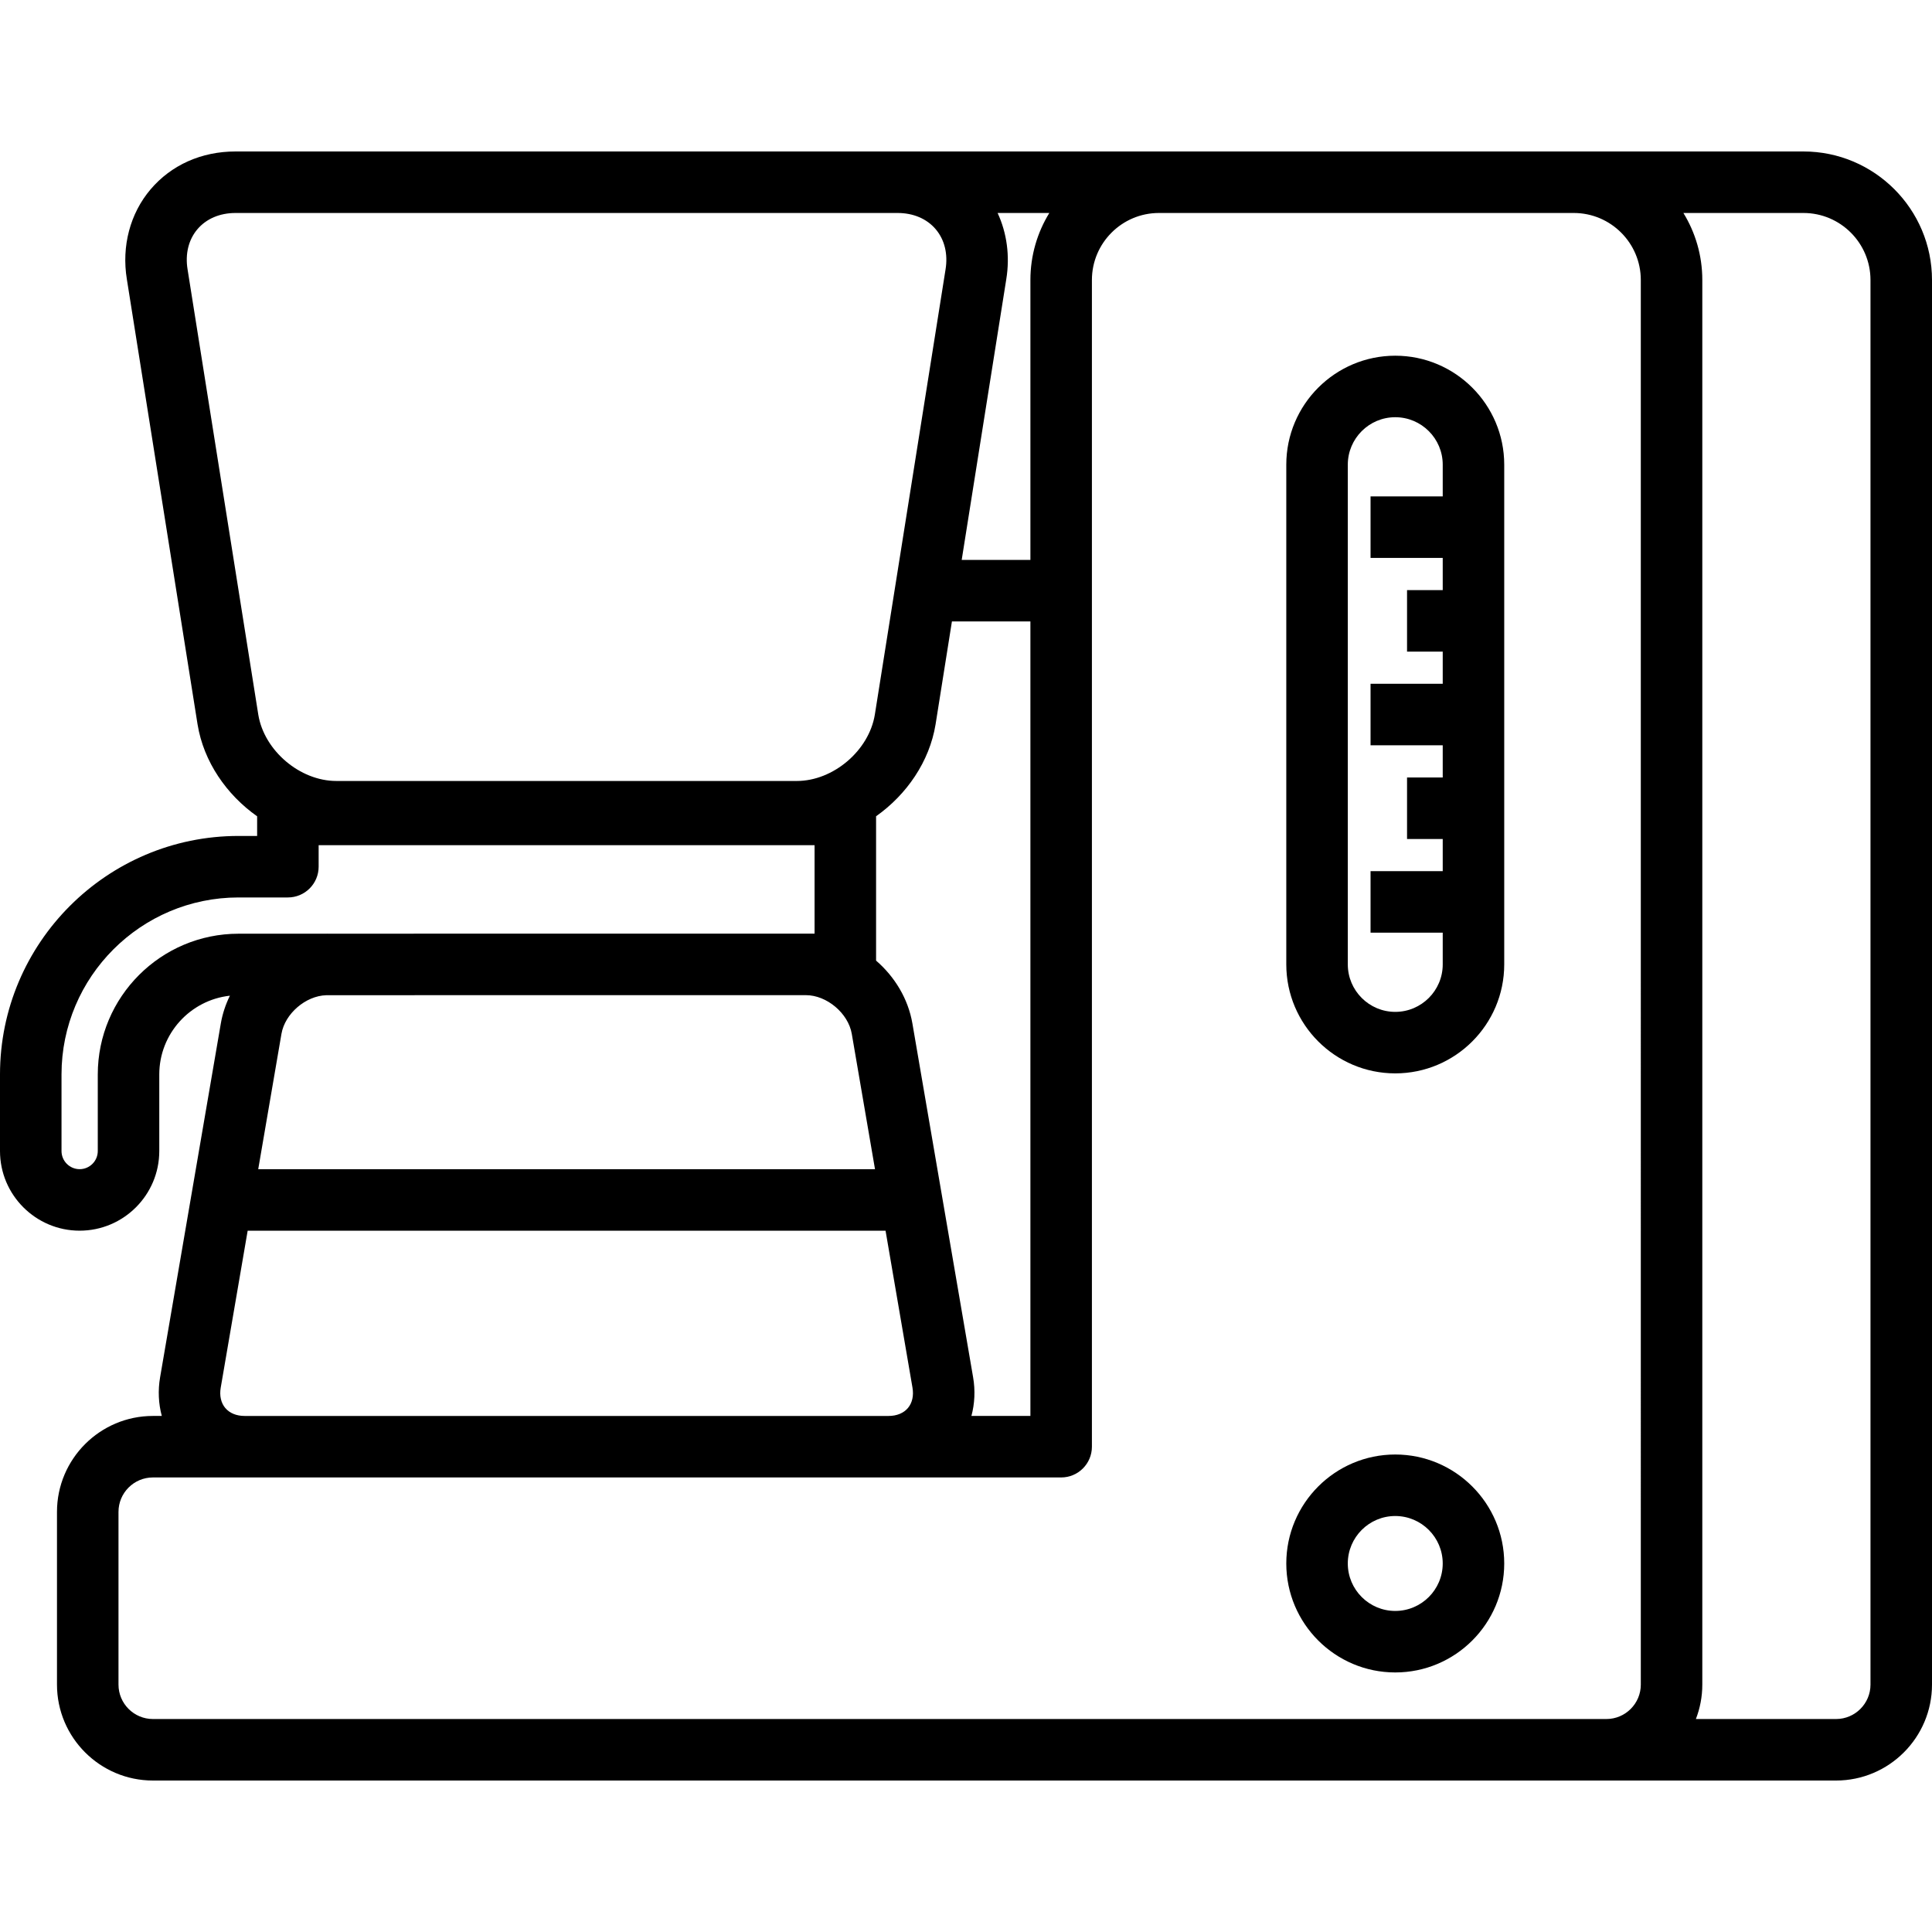
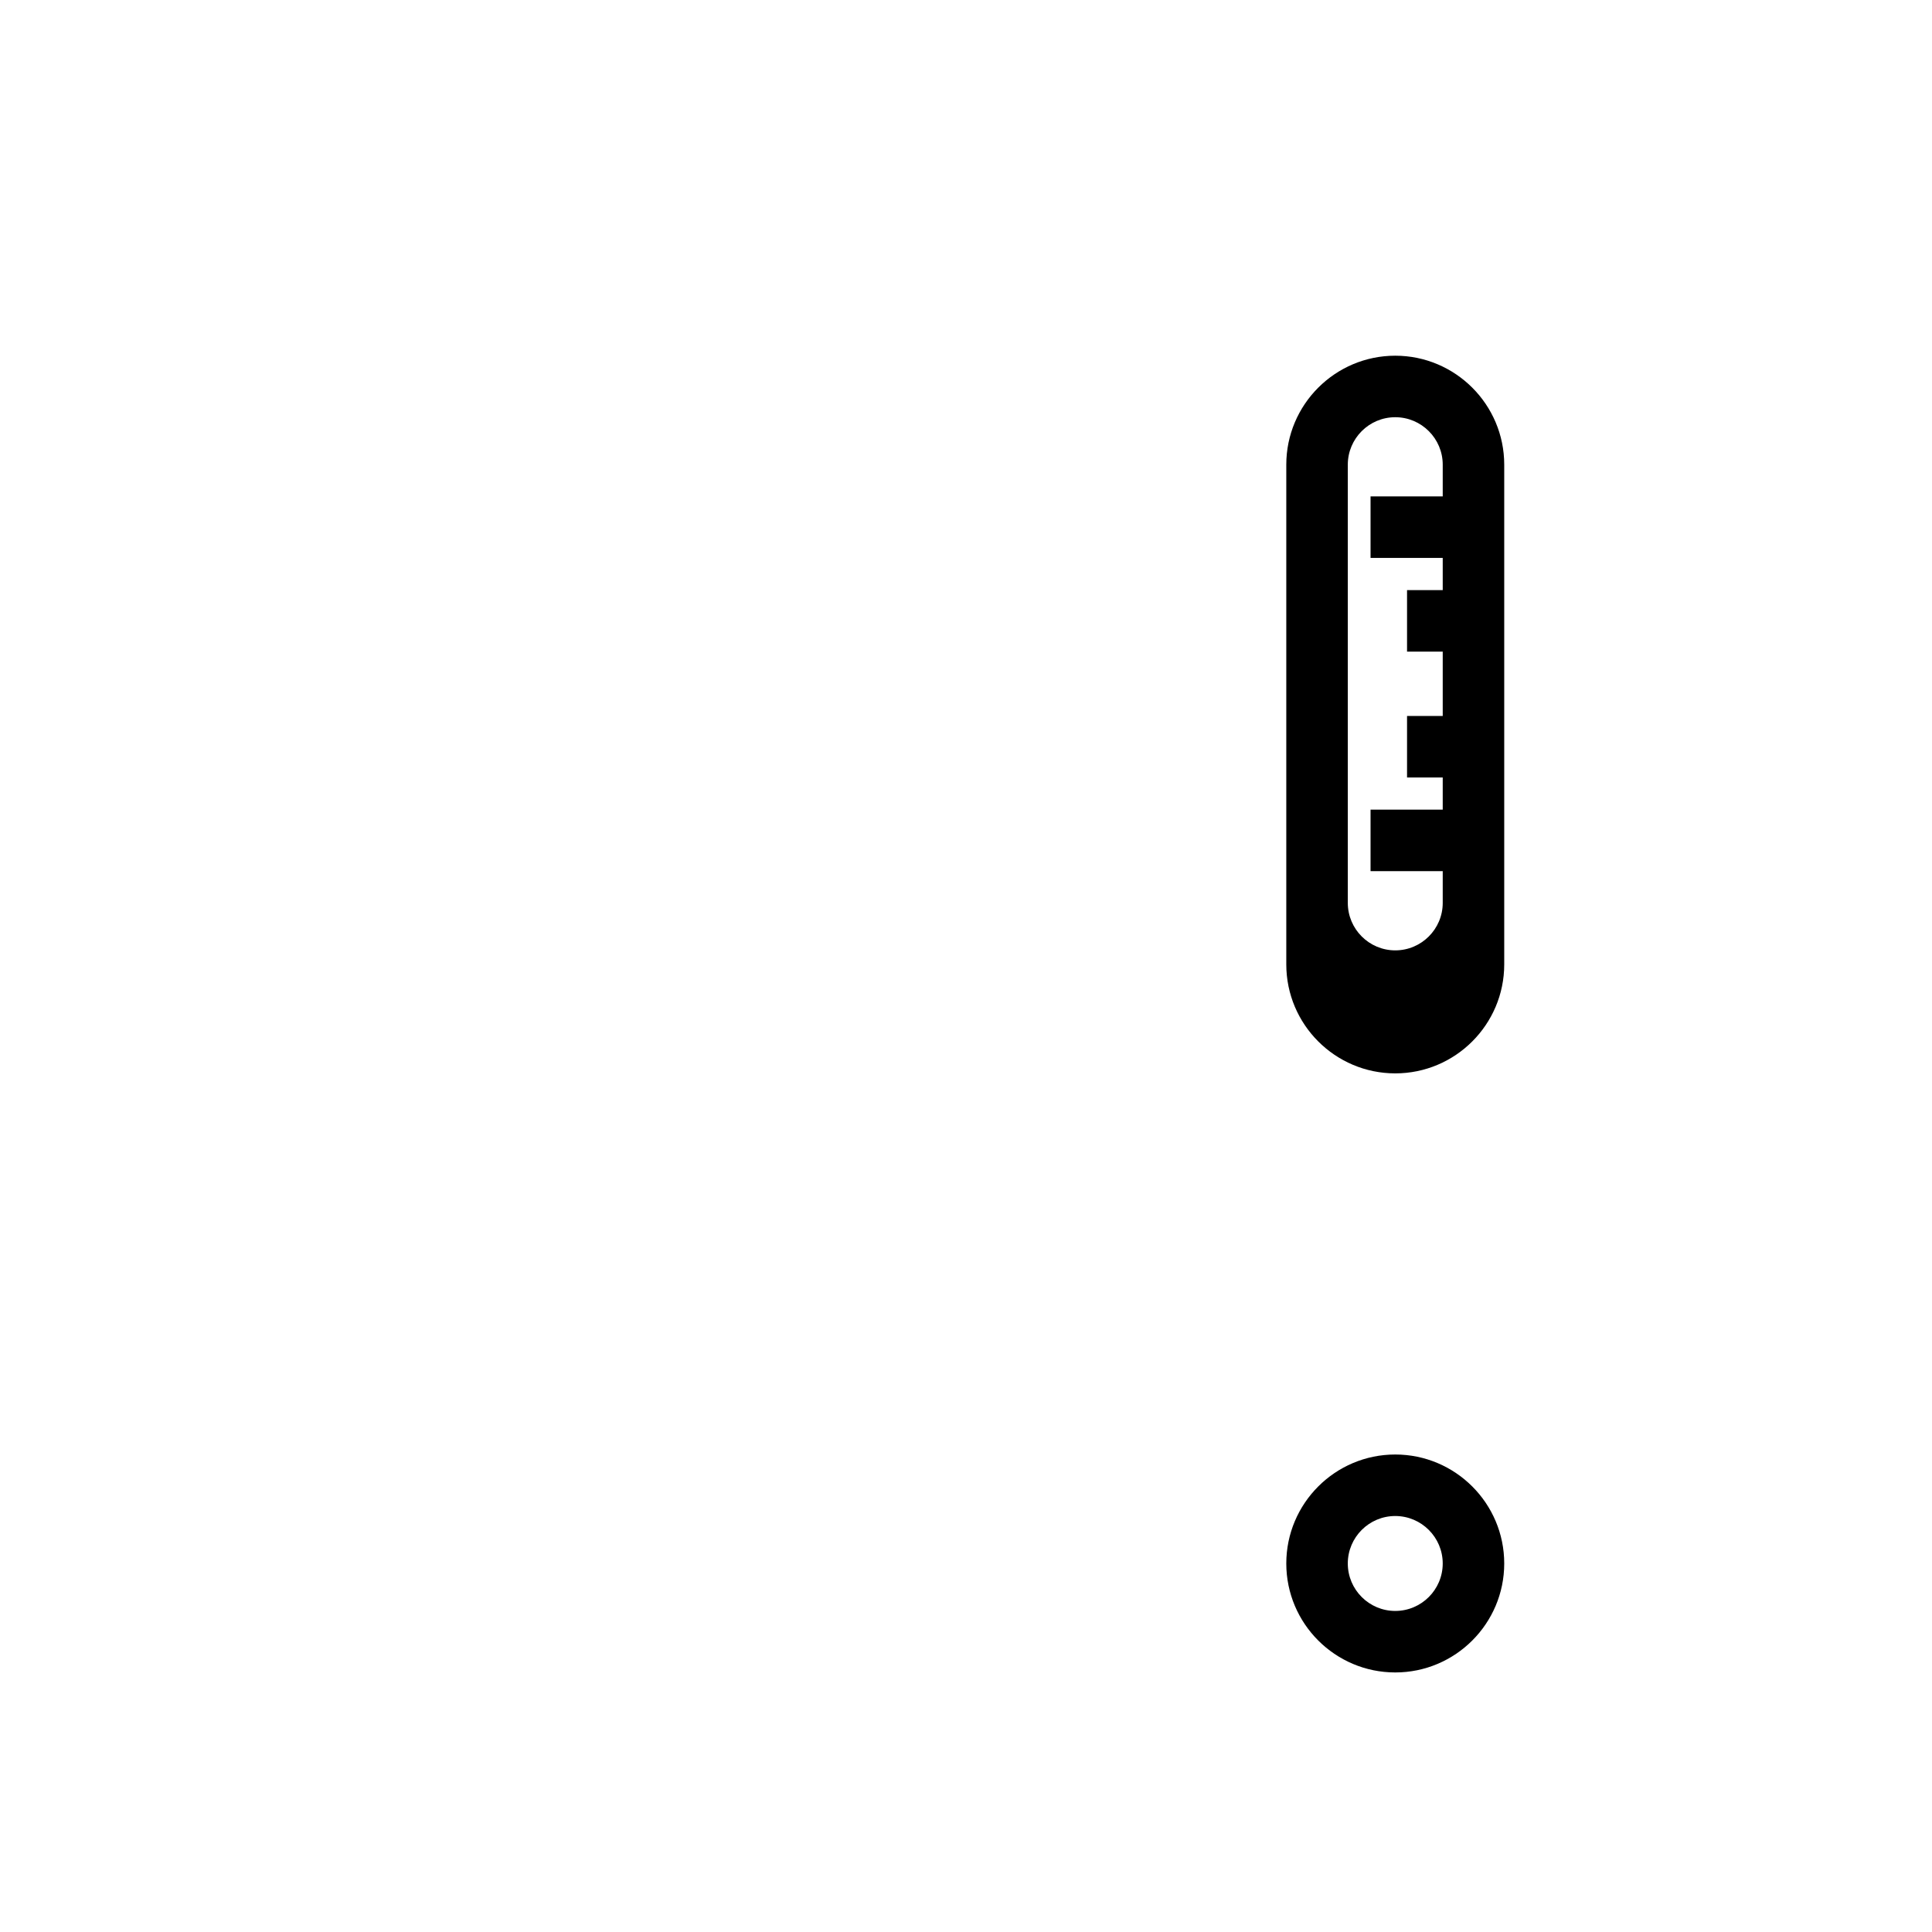
<svg xmlns="http://www.w3.org/2000/svg" fill="#000000" height="800px" width="800px" version="1.1" id="Layer_1" viewBox="0 0 512.001 512.001" xml:space="preserve">
  <g>
    <g>
-       <path d="M477.939,40.142h-60.871h-12.563h-90.393h-6.986h-69.246h-10.159H62.411c-9.01,0-17.002,3.565-22.507,10.041    c-5.424,6.382-7.714,15.069-6.289,23.798l18.743,118.003c0.002,0.012,0.004,0.024,0.007,0.036    c1.605,9.814,7.649,18.579,15.778,24.312v5.203h-4.931C28.357,221.535,0,249.89,0,284.744v20.292    c0,11.638,9.468,21.107,21.105,21.107c11.638,0,21.106-9.469,21.106-21.107v-20.292c0-10.807,8.208-19.727,18.715-20.871    c-1.132,2.307-1.96,4.773-2.404,7.35L42.43,364.987c-0.602,3.507-0.429,7.001,0.449,10.254h-2.354    c-14.017,0-25.423,11.405-25.423,25.423v45.772c0,14.018,11.405,25.424,25.423,25.424h329.234h55.949h60.87    c14.017,0,25.423-11.405,25.423-25.424V74.204C512,55.423,496.721,40.142,477.939,40.142z M264.377,56.443h13.701    c-3.175,5.175-5.01,11.257-5.01,17.761v74.187h-18.21l11.813-74.373C267.675,67.863,266.838,61.751,264.377,56.443z     M273.068,164.691v210.551h-15.633c0.878-3.252,1.051-6.747,0.449-10.253l-16.089-93.766c-1.125-6.548-4.692-12.391-9.625-16.653    v-38.253c8.121-5.737,14.158-14.507,15.763-24.333l4.336-27.294H273.068z M49.708,71.389c-0.669-4.096,0.26-7.877,2.616-10.649    s5.938-4.298,10.086-4.298h165.313h10.159c4.149,0,7.731,1.526,10.086,4.298c2.356,2.772,3.285,6.554,2.61,10.684l-18.737,117.968    c-1.555,9.527-11.025,17.575-20.678,17.575H89.132c-9.647,0-19.115-8.04-20.679-17.561L49.708,71.389z M231.885,309.844H68.432    l6.155-35.859c0.923-5.366,6.42-10.072,11.864-10.241h23.158c0.185,0,0.366-0.005,0.554-0.016H213.57    c5.541,0,11.223,4.791,12.161,10.254L231.885,309.844z M25.912,284.744v20.292c0,2.65-2.156,4.807-4.806,4.807    s-4.805-2.157-4.805-4.807v-20.292c0-25.866,21.043-46.909,46.911-46.909h13.081c4.502,0,8.15-3.648,8.15-8.15v-5.705H215.87    v23.448H109.934c-0.078,0-0.158,0.001-0.235,0.003c-0.097,0.003-0.191,0.008-0.289,0.013H86.751v-0.016    c-0.112,0-0.222,0.014-0.333,0.016H63.211C42.643,247.444,25.912,264.177,25.912,284.744z M58.494,367.746l7.141-41.602h169.047    l7.138,41.603c0.364,2.119-0.066,4.034-1.208,5.39c-1.144,1.357-2.959,2.105-5.109,2.105H64.813c-2.152,0-3.966-0.748-5.111-2.105    C58.56,371.781,58.13,369.866,58.494,367.746z M434.832,446.435c0,5.03-4.092,9.124-9.123,9.124h-55.951H40.525    c-5.03,0-9.123-4.094-9.123-9.124v-45.772c0-5.03,4.092-9.123,9.123-9.123h240.693c4.502,0,8.15-3.648,8.15-8.15V74.204    c0-9.794,7.966-17.762,17.758-17.762h6.986h90.395h12.563c9.794,0,17.762,7.967,17.762,17.762V446.435z M495.7,446.435    c0,5.03-4.092,9.124-9.123,9.124h-37.147c1.093-2.834,1.7-5.908,1.7-9.124V74.204c0-6.504-1.834-12.587-5.011-17.762h31.82    c9.793,0,17.76,7.967,17.76,17.762V446.435z" />
-     </g>
+       </g>
  </g>
  <g>
    <g>
-       <path d="M369.757,94.266c-15.922,0-28.876,12.955-28.876,28.878v132.434c0,15.924,12.954,28.879,28.876,28.879    c15.924,0,28.88-12.955,28.88-28.879V123.144C398.637,107.221,385.681,94.266,369.757,94.266z M382.337,131.553H363.21v16.3    h19.128v8.529h-9.457v16.3h9.457v8.529H363.21v16.3h19.128v8.529h-9.457v16.3h9.457v8.529H363.21v16.3h19.128v8.409    c0,6.935-5.644,12.579-12.58,12.579c-6.935,0-12.576-5.643-12.576-12.579V123.144c0-6.936,5.641-12.578,12.576-12.578    c6.937,0,12.58,5.642,12.58,12.578V131.553z" />
+       <path d="M369.757,94.266c-15.922,0-28.876,12.955-28.876,28.878v132.434c0,15.924,12.954,28.879,28.876,28.879    c15.924,0,28.88-12.955,28.88-28.879V123.144C398.637,107.221,385.681,94.266,369.757,94.266z M382.337,131.553H363.21v16.3    h19.128v8.529h-9.457v16.3h9.457v8.529H363.21h19.128v8.529h-9.457v16.3h9.457v8.529H363.21v16.3h19.128v8.409    c0,6.935-5.644,12.579-12.58,12.579c-6.935,0-12.576-5.643-12.576-12.579V123.144c0-6.936,5.641-12.578,12.576-12.578    c6.937,0,12.58,5.642,12.58,12.578V131.553z" />
    </g>
  </g>
  <g>
    <g>
      <path d="M369.757,385.46c-15.922,0-28.876,12.956-28.876,28.88c0,15.923,12.954,28.877,28.876,28.877    c15.924,0,28.88-12.954,28.88-28.877C398.637,398.416,385.681,385.46,369.757,385.46z M369.757,426.917    c-6.935,0-12.576-5.642-12.576-12.577c0-6.937,5.641-12.58,12.576-12.58c6.937,0,12.58,5.643,12.58,12.58    C382.337,421.275,376.693,426.917,369.757,426.917z" />
    </g>
  </g>
</svg>